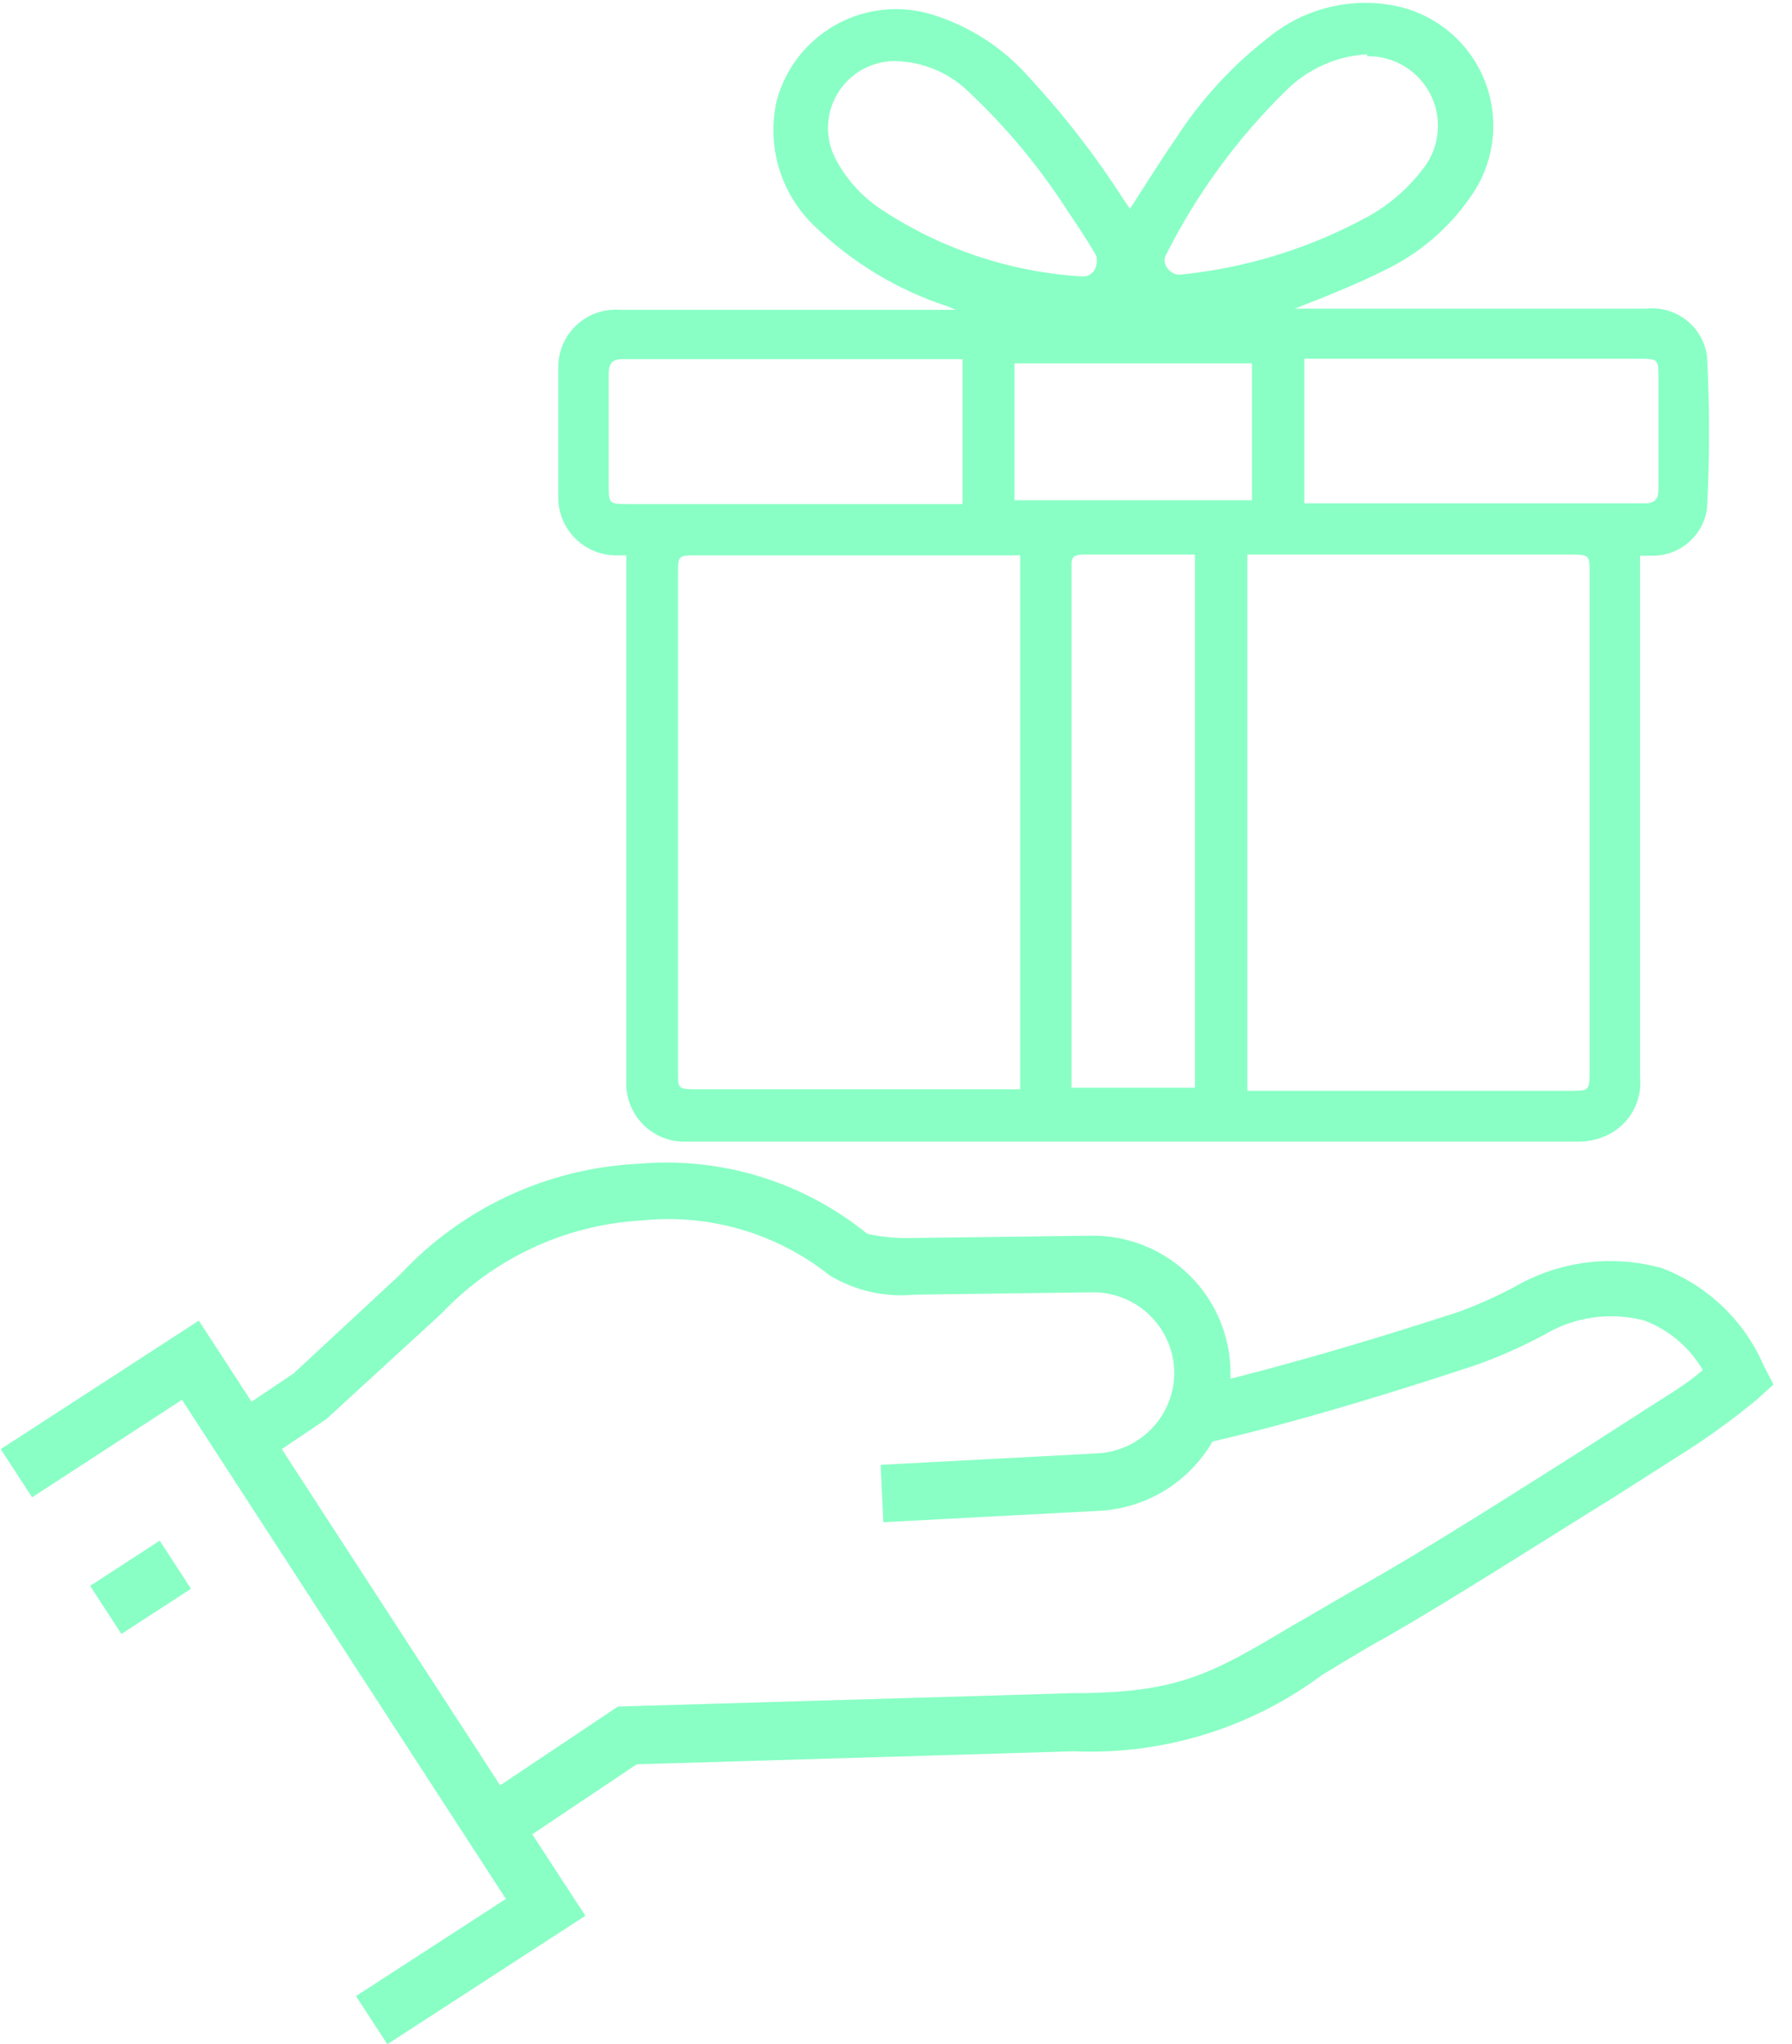
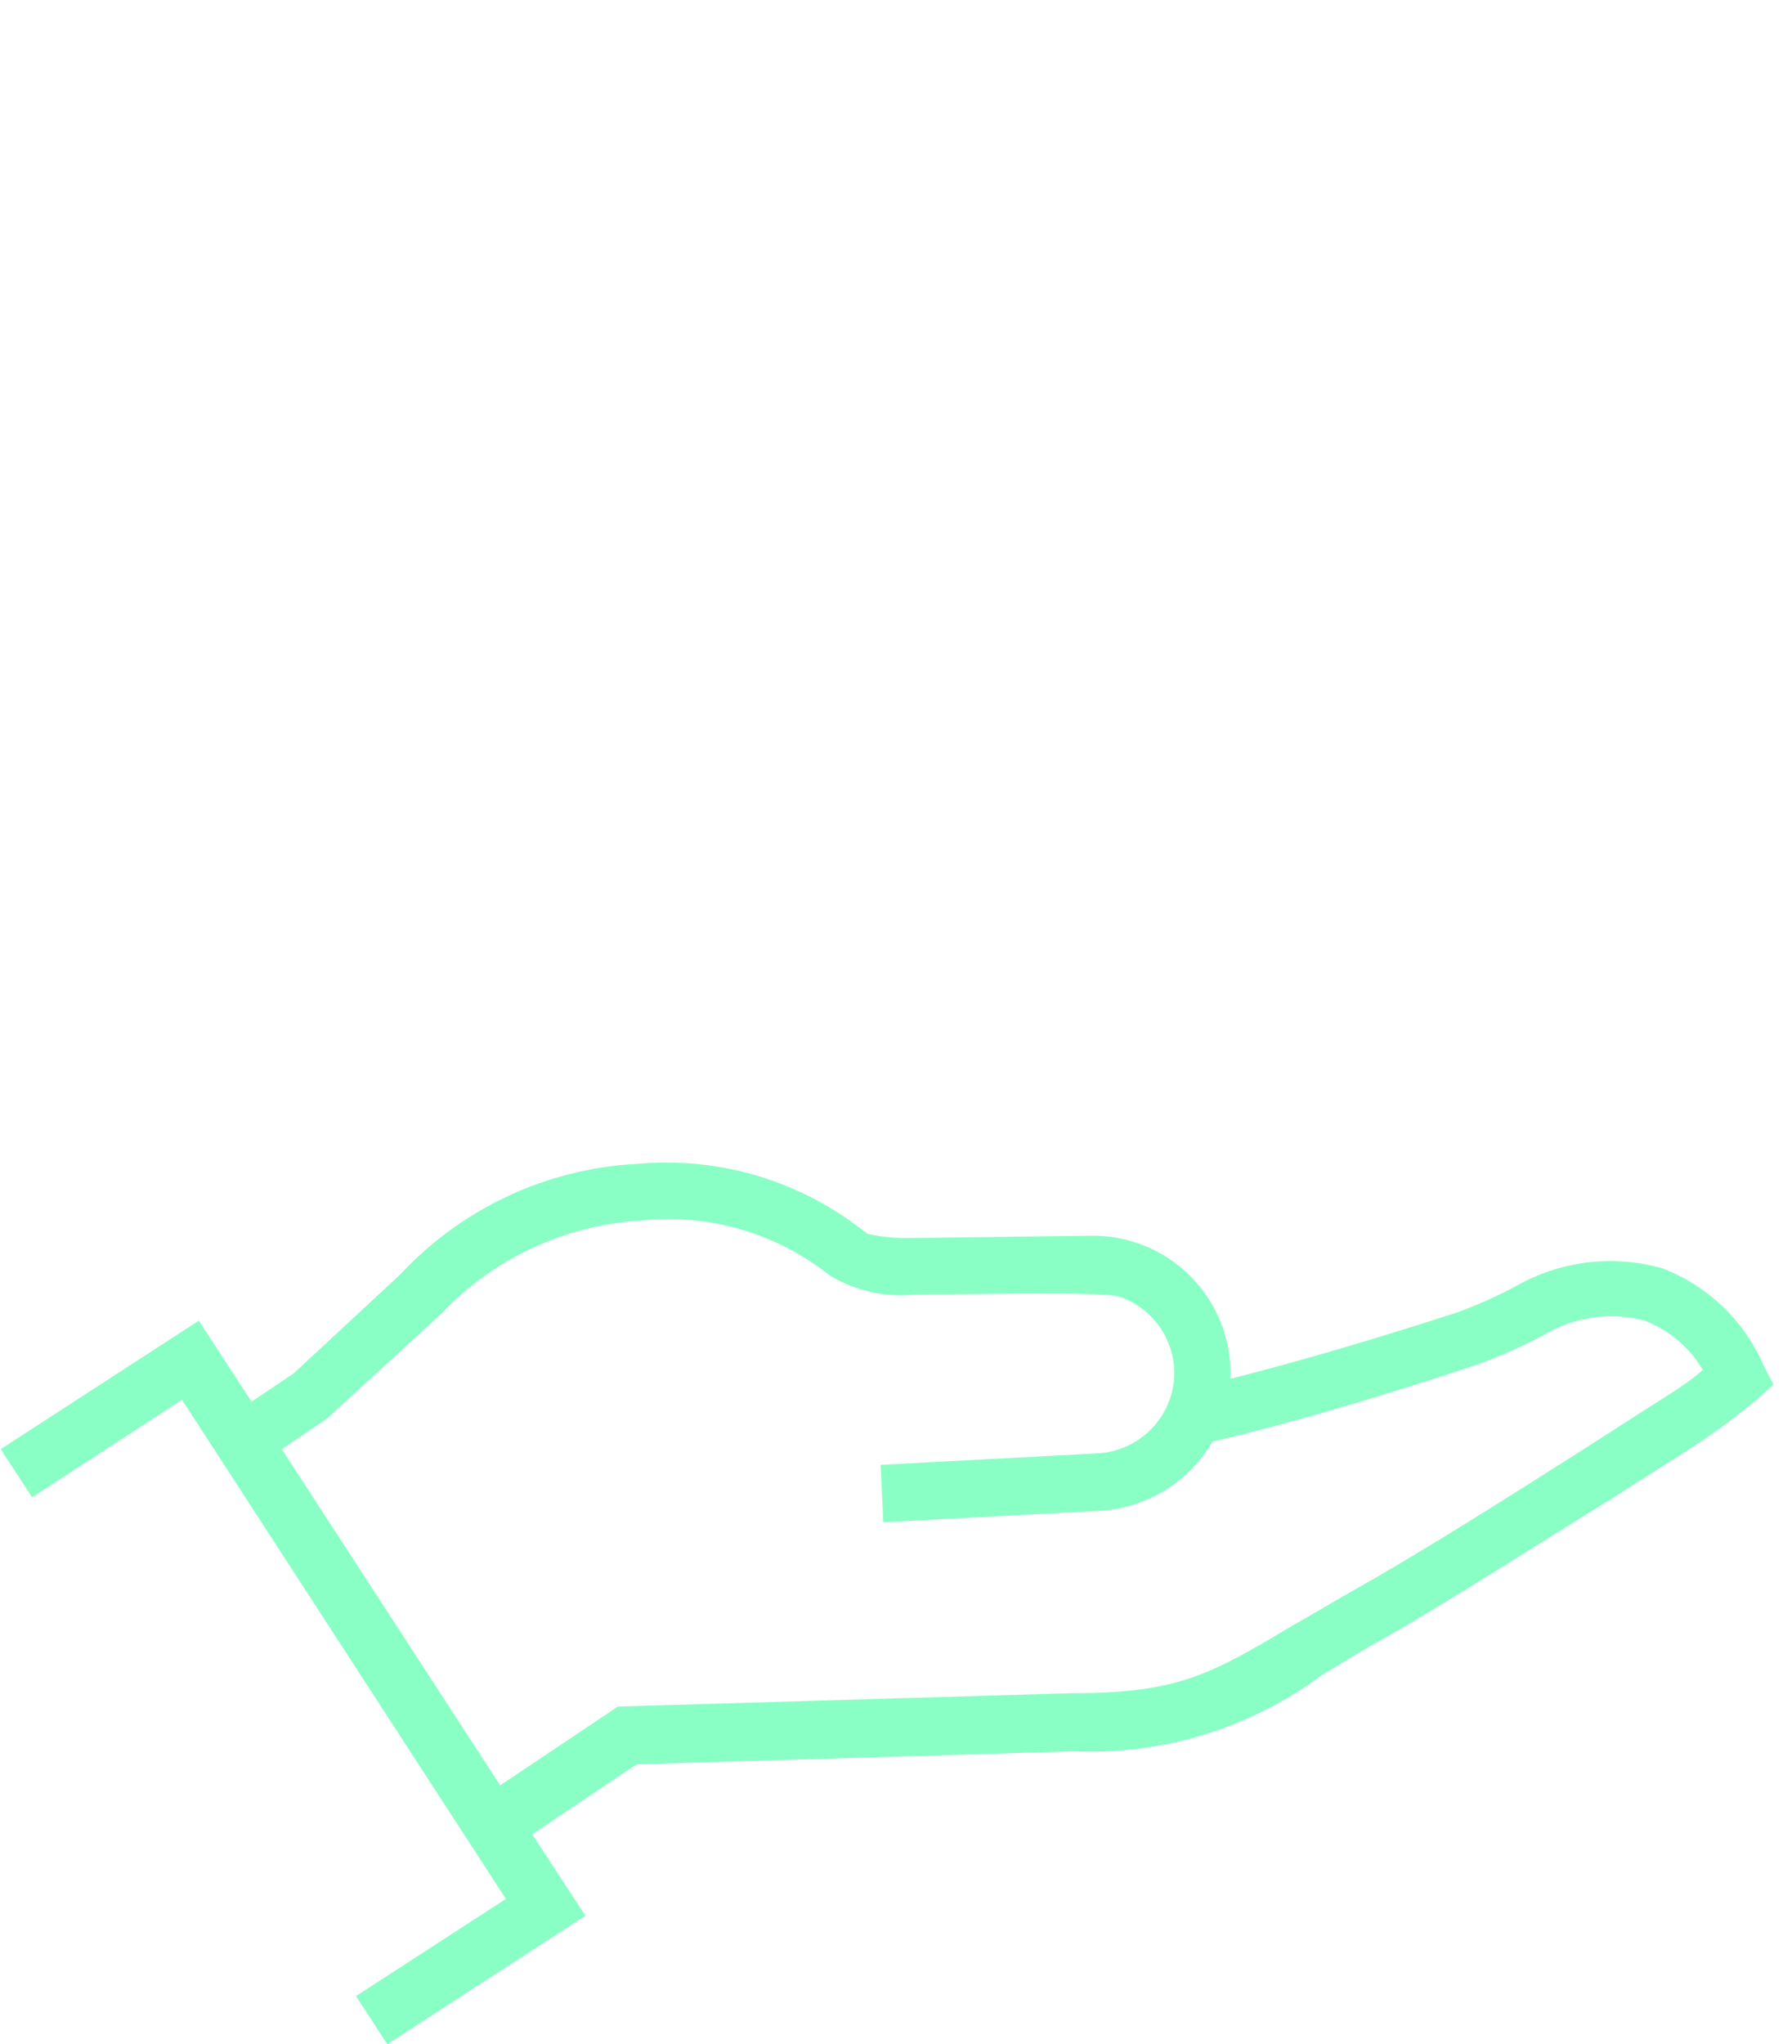
<svg xmlns="http://www.w3.org/2000/svg" width="57" height="65" viewBox="0 0 57 65" fill="none">
  <g clip-path="url(#clip0_3511_189)">
-     <path d="M19.947 17.661H19.607C19.122 17.664 18.655 17.475 18.309 17.136C17.962 16.796 17.764 16.334 17.758 15.849C17.758 14.45 17.758 13.051 17.758 11.664C17.759 11.415 17.811 11.169 17.911 10.941C18.011 10.713 18.157 10.507 18.339 10.337C18.521 10.168 18.736 10.037 18.971 9.953C19.206 9.87 19.455 9.836 19.704 9.852H30.395L30.14 9.743C28.558 9.227 27.115 8.358 25.919 7.201C25.388 6.698 24.997 6.066 24.784 5.367C24.571 4.667 24.543 3.924 24.703 3.211C24.841 2.691 25.085 2.204 25.419 1.782C25.753 1.36 26.17 1.011 26.644 0.756C27.119 0.502 27.64 0.348 28.177 0.304C28.713 0.259 29.253 0.326 29.763 0.499C30.915 0.876 31.944 1.557 32.743 2.469C33.852 3.668 34.853 4.962 35.735 6.337L35.942 6.641C36.44 5.875 36.903 5.121 37.401 4.403C38.191 3.179 39.182 2.097 40.333 1.204C40.903 0.734 41.573 0.399 42.291 0.227C43.01 0.054 43.759 0.047 44.48 0.207C45.107 0.351 45.688 0.649 46.172 1.073C46.656 1.496 47.027 2.034 47.252 2.636C47.477 3.239 47.55 3.888 47.463 4.525C47.376 5.162 47.133 5.768 46.755 6.288C46.063 7.282 45.124 8.079 44.03 8.599C43.106 9.062 42.145 9.439 41.184 9.816H52.362C52.815 9.767 53.27 9.895 53.63 10.174C53.991 10.453 54.23 10.861 54.296 11.312C54.383 12.932 54.383 14.556 54.296 16.177C54.237 16.597 54.026 16.981 53.703 17.256C53.381 17.532 52.969 17.68 52.544 17.673H52.167V34.252C52.208 34.661 52.11 35.073 51.89 35.422C51.669 35.77 51.339 36.034 50.951 36.173C50.718 36.26 50.47 36.305 50.221 36.307H21.82C21.563 36.314 21.307 36.268 21.068 36.17C20.83 36.073 20.614 35.927 20.436 35.741C20.257 35.556 20.119 35.335 20.031 35.093C19.943 34.851 19.906 34.594 19.923 34.337V17.661H19.947ZM39.676 17.661V34.689H49.966C50.525 34.689 50.562 34.689 50.562 34.105V18.196C50.562 17.685 50.562 17.637 50.015 17.637H39.676V17.661ZM32.451 34.689V17.661H22.173C21.565 17.661 21.565 17.661 21.565 18.281V34.093C21.565 34.604 21.565 34.641 22.112 34.641H32.451V34.689ZM34.081 34.592H38.01V17.637H34.458C34.154 17.637 34.069 17.722 34.081 18.014C34.081 20.361 34.081 22.709 34.081 25.056V34.556V34.592ZM30.614 16.007V11.421H19.801C19.473 11.421 19.363 11.567 19.363 11.883C19.363 13.1 19.363 14.243 19.363 15.423C19.363 16.007 19.363 16.031 19.959 16.031H30.614V16.007ZM41.488 16.007H41.731H52.313C52.642 16.007 52.751 15.873 52.751 15.557C52.751 14.34 52.751 13.197 52.751 12.017C52.751 11.433 52.751 11.409 52.155 11.409H41.488V16.007ZM43.483 1.727C42.522 1.781 41.614 2.183 40.929 2.858C39.365 4.384 38.066 6.16 37.085 8.113C36.927 8.38 37.231 8.77 37.547 8.733C39.554 8.533 41.504 7.947 43.288 7.006C44.038 6.634 44.695 6.097 45.21 5.437C45.487 5.112 45.664 4.715 45.72 4.292C45.776 3.869 45.708 3.44 45.526 3.054C45.344 2.669 45.054 2.344 44.691 2.12C44.329 1.895 43.909 1.78 43.483 1.788V1.727ZM28.729 1.958C28.34 1.91 27.945 1.97 27.587 2.132C27.23 2.293 26.924 2.551 26.704 2.876C26.484 3.2 26.357 3.579 26.339 3.971C26.321 4.363 26.411 4.753 26.601 5.096C26.962 5.763 27.49 6.325 28.133 6.726C30.033 7.958 32.222 8.671 34.482 8.794C34.545 8.787 34.605 8.768 34.66 8.736C34.714 8.705 34.761 8.662 34.798 8.611C34.842 8.541 34.87 8.463 34.883 8.382C34.895 8.3 34.891 8.217 34.871 8.137C34.592 7.638 34.263 7.164 33.947 6.69C33.057 5.304 31.999 4.033 30.797 2.907C30.236 2.364 29.506 2.029 28.729 1.958ZM32.269 15.909H39.822V11.555H32.269V15.909Z" fill="#89FFC5" />
-     <path d="M5.08 48.995L2.867 50.434L3.861 51.963L6.075 50.525L5.08 48.995Z" fill="#89FFC5" />
-     <path d="M56.108 43.446C55.804 42.737 55.361 42.096 54.806 41.561C54.25 41.026 53.593 40.608 52.872 40.332C52.092 40.113 51.276 40.051 50.472 40.151C49.668 40.252 48.892 40.512 48.19 40.916C47.602 41.231 46.992 41.503 46.365 41.731C42.85 42.874 40.478 43.507 39.14 43.847C39.14 43.847 39.14 43.847 39.14 43.762C39.152 43.171 39.044 42.583 38.822 42.035C38.6 41.486 38.27 40.988 37.85 40.571C37.431 40.154 36.931 39.826 36.381 39.607C35.832 39.389 35.243 39.283 34.652 39.298L29.02 39.371C28.538 39.386 28.056 39.341 27.585 39.237C25.535 37.573 22.917 36.774 20.287 37.012C17.408 37.155 14.698 38.416 12.734 40.527L9.34 43.677L8.002 44.577L6.324 41.999L0.023 46.085L1.021 47.618L5.789 44.516L16.091 60.389L11.323 63.479L12.32 65.011L18.621 60.925L16.93 58.334L20.251 56.108L34.153 55.694C36.99 55.817 39.782 54.958 42.059 53.262C42.655 52.909 43.276 52.508 44.127 52.045C46.243 50.829 48.992 49.065 51.291 47.642L53.468 46.256C54.318 45.723 55.13 45.133 55.901 44.492L56.412 44.03L56.108 43.446ZM52.459 44.748L50.282 46.146C48.056 47.557 45.283 49.321 43.203 50.489C42.388 50.951 41.706 51.364 41.098 51.705C38.495 53.262 37.449 53.846 34.105 53.846L19.655 54.271L15.909 56.777L8.963 46.085L10.386 45.125L14.035 41.78C15.706 40.01 17.991 38.948 20.421 38.812C22.564 38.591 24.709 39.22 26.393 40.563C27.205 41.05 28.151 41.264 29.093 41.172L34.725 41.099C35.07 41.092 35.412 41.155 35.732 41.283C36.052 41.411 36.344 41.602 36.589 41.845C36.834 42.087 37.027 42.377 37.158 42.696C37.289 43.015 37.355 43.357 37.352 43.702C37.338 44.35 37.08 44.97 36.629 45.436C36.178 45.903 35.567 46.183 34.919 46.219L28.011 46.584L28.096 48.409L35.017 48.044C35.744 47.998 36.449 47.772 37.069 47.388C37.688 47.004 38.203 46.473 38.569 45.842C39.529 45.623 42.217 44.979 46.949 43.41C47.703 43.142 48.435 42.817 49.138 42.437C49.612 42.156 50.136 41.973 50.681 41.898C51.227 41.822 51.781 41.857 52.313 41.999C53.09 42.296 53.742 42.849 54.162 43.568C53.7 43.981 53.128 44.322 52.459 44.748Z" fill="#89FFC5" />
+     <path d="M56.108 43.446C55.804 42.737 55.361 42.096 54.806 41.561C54.25 41.026 53.593 40.608 52.872 40.332C52.092 40.113 51.276 40.051 50.472 40.151C49.668 40.252 48.892 40.512 48.19 40.916C47.602 41.231 46.992 41.503 46.365 41.731C42.85 42.874 40.478 43.507 39.14 43.847C39.14 43.847 39.14 43.847 39.14 43.762C39.152 43.171 39.044 42.583 38.822 42.035C38.6 41.486 38.27 40.988 37.85 40.571C37.431 40.154 36.931 39.826 36.381 39.607C35.832 39.389 35.243 39.283 34.652 39.298L29.02 39.371C28.538 39.386 28.056 39.341 27.585 39.237C25.535 37.573 22.917 36.774 20.287 37.012C17.408 37.155 14.698 38.416 12.734 40.527L9.34 43.677L8.002 44.577L6.324 41.999L0.023 46.085L1.021 47.618L5.789 44.516L16.091 60.389L11.323 63.479L12.32 65.011L18.621 60.925L16.93 58.334L20.251 56.108L34.153 55.694C36.99 55.817 39.782 54.958 42.059 53.262C42.655 52.909 43.276 52.508 44.127 52.045C46.243 50.829 48.992 49.065 51.291 47.642L53.468 46.256C54.318 45.723 55.13 45.133 55.901 44.492L56.412 44.03L56.108 43.446ZM52.459 44.748L50.282 46.146C48.056 47.557 45.283 49.321 43.203 50.489C42.388 50.951 41.706 51.364 41.098 51.705C38.495 53.262 37.449 53.846 34.105 53.846L19.655 54.271L15.909 56.777L8.963 46.085L10.386 45.125L14.035 41.78C15.706 40.01 17.991 38.948 20.421 38.812C22.564 38.591 24.709 39.22 26.393 40.563C27.205 41.05 28.151 41.264 29.093 41.172C35.07 41.092 35.412 41.155 35.732 41.283C36.052 41.411 36.344 41.602 36.589 41.845C36.834 42.087 37.027 42.377 37.158 42.696C37.289 43.015 37.355 43.357 37.352 43.702C37.338 44.35 37.08 44.97 36.629 45.436C36.178 45.903 35.567 46.183 34.919 46.219L28.011 46.584L28.096 48.409L35.017 48.044C35.744 47.998 36.449 47.772 37.069 47.388C37.688 47.004 38.203 46.473 38.569 45.842C39.529 45.623 42.217 44.979 46.949 43.41C47.703 43.142 48.435 42.817 49.138 42.437C49.612 42.156 50.136 41.973 50.681 41.898C51.227 41.822 51.781 41.857 52.313 41.999C53.09 42.296 53.742 42.849 54.162 43.568C53.7 43.981 53.128 44.322 52.459 44.748Z" fill="#89FFC5" />
  </g>
  <defs>
    <clipPath id="clip0_3511_189">
      <rect width="56.401" height="65" fill="white" />
    </clipPath>
  </defs>
</svg>